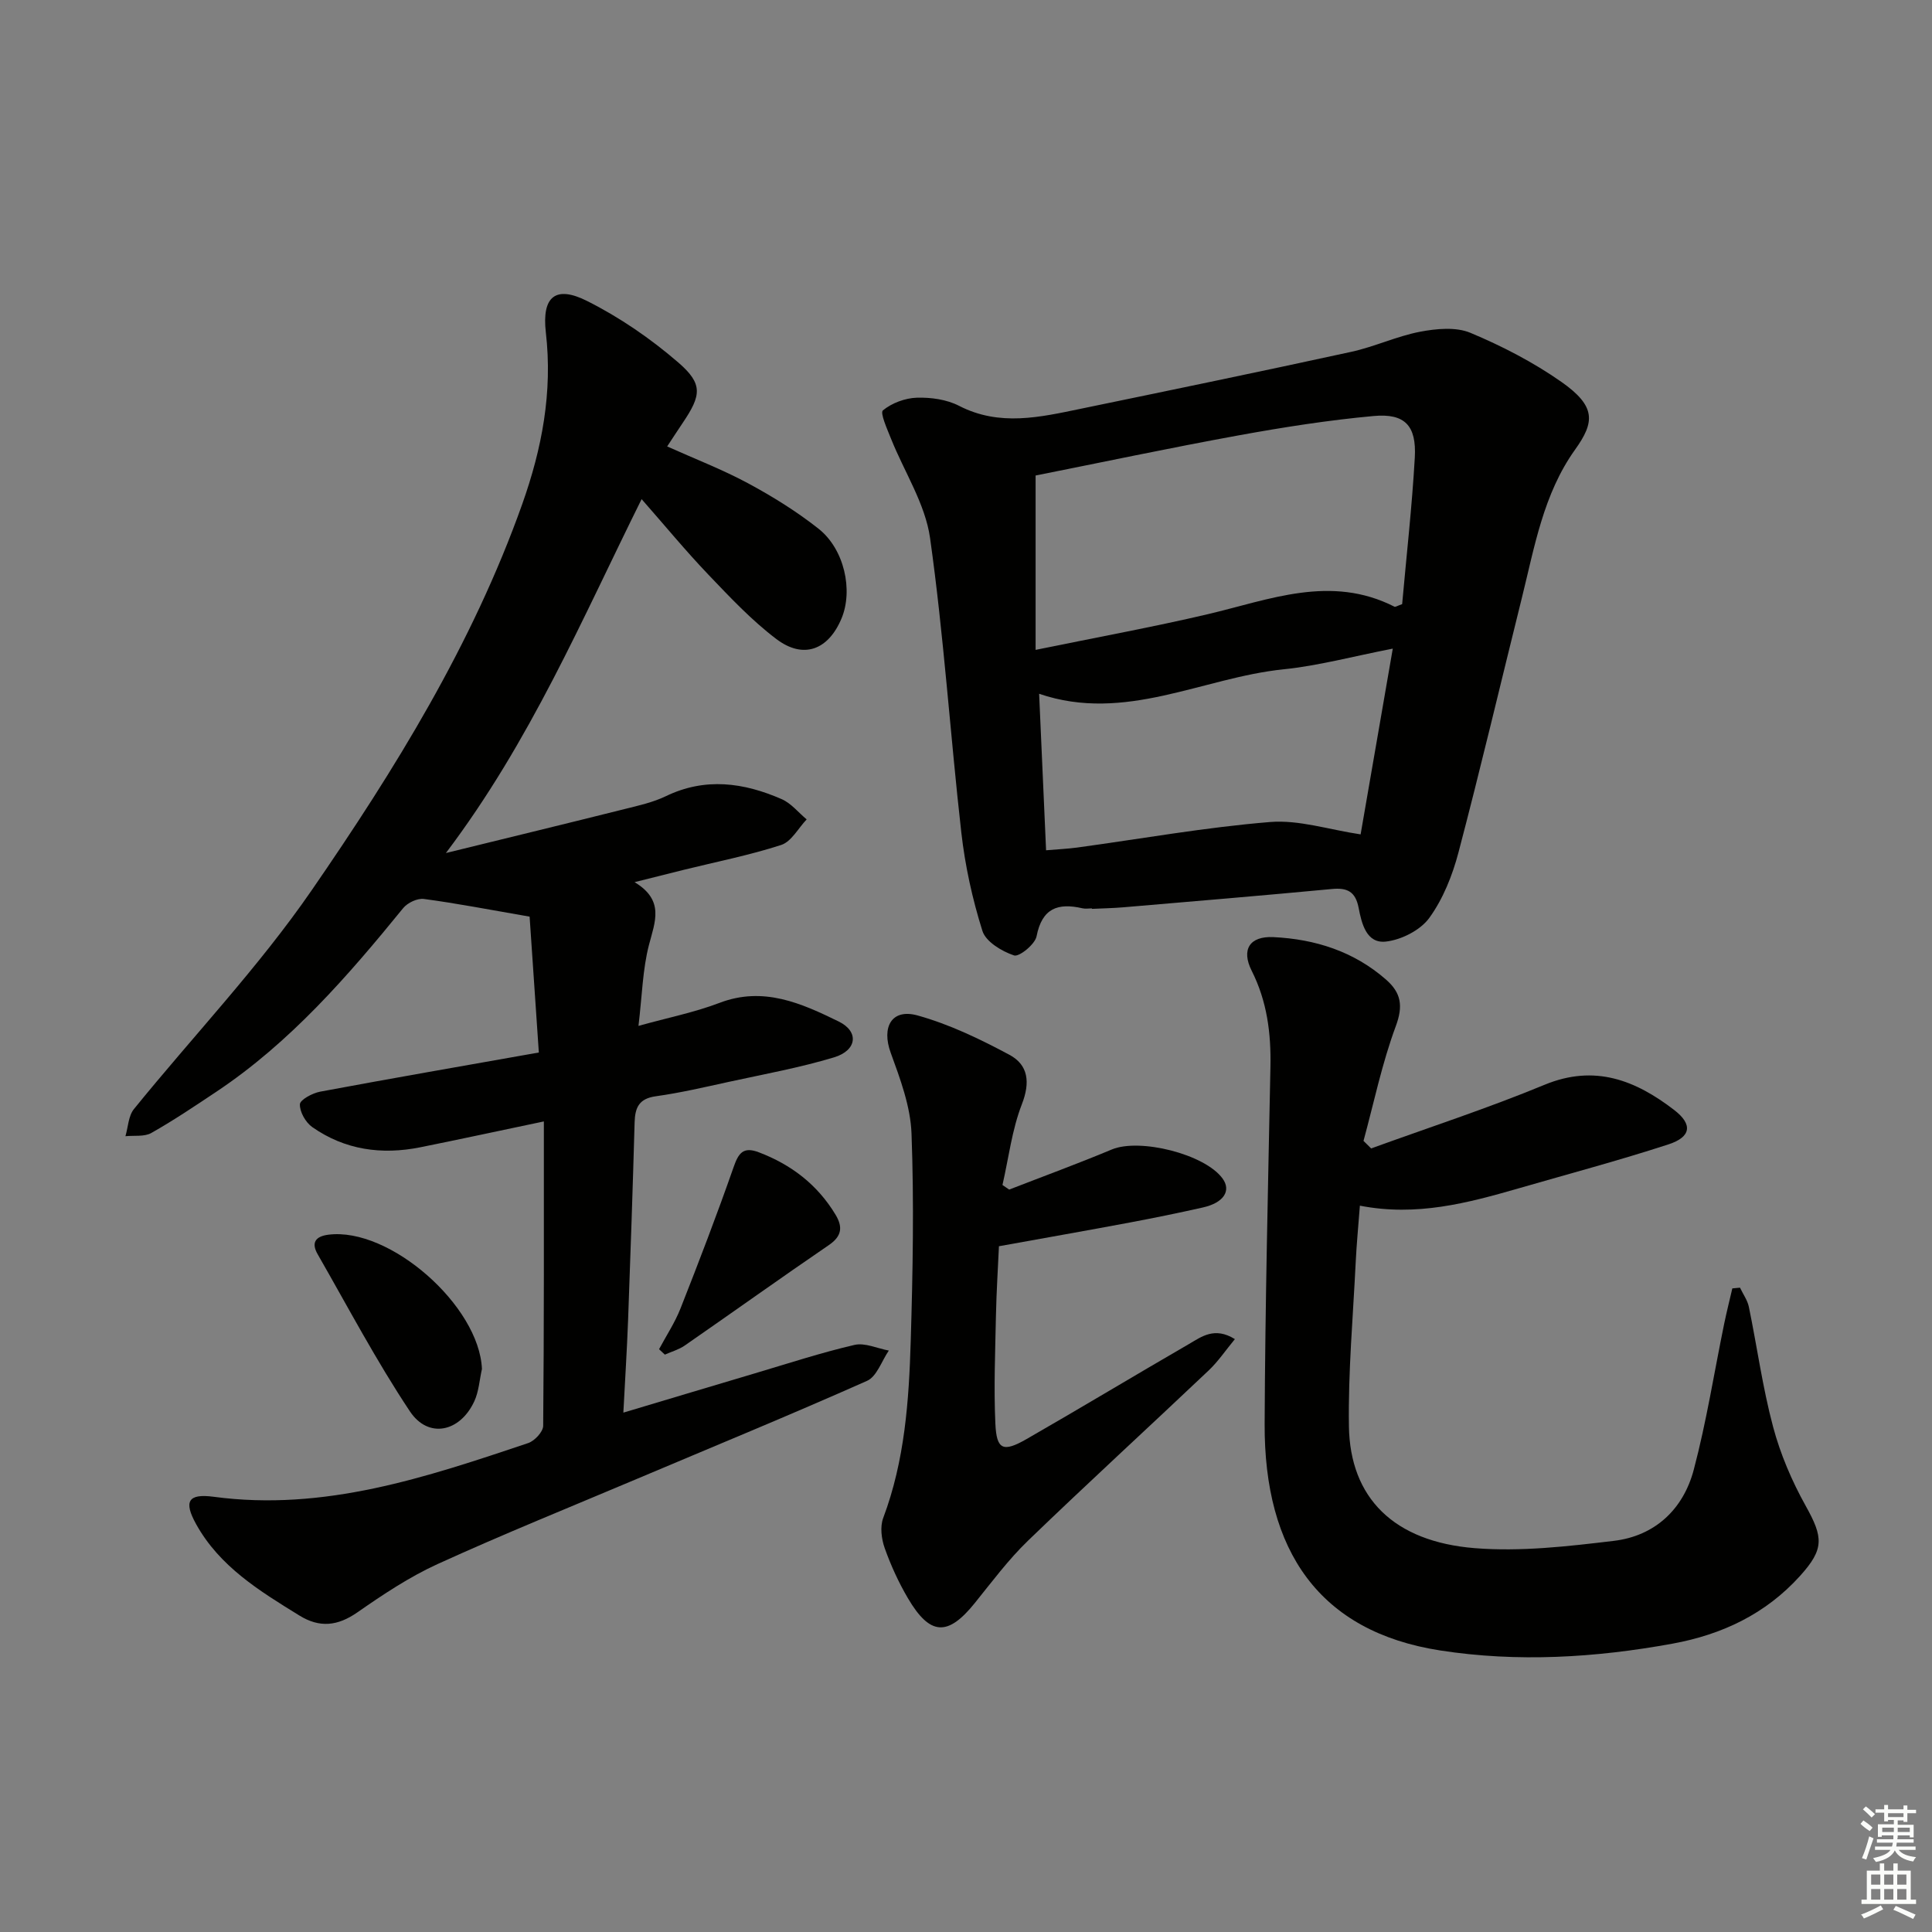
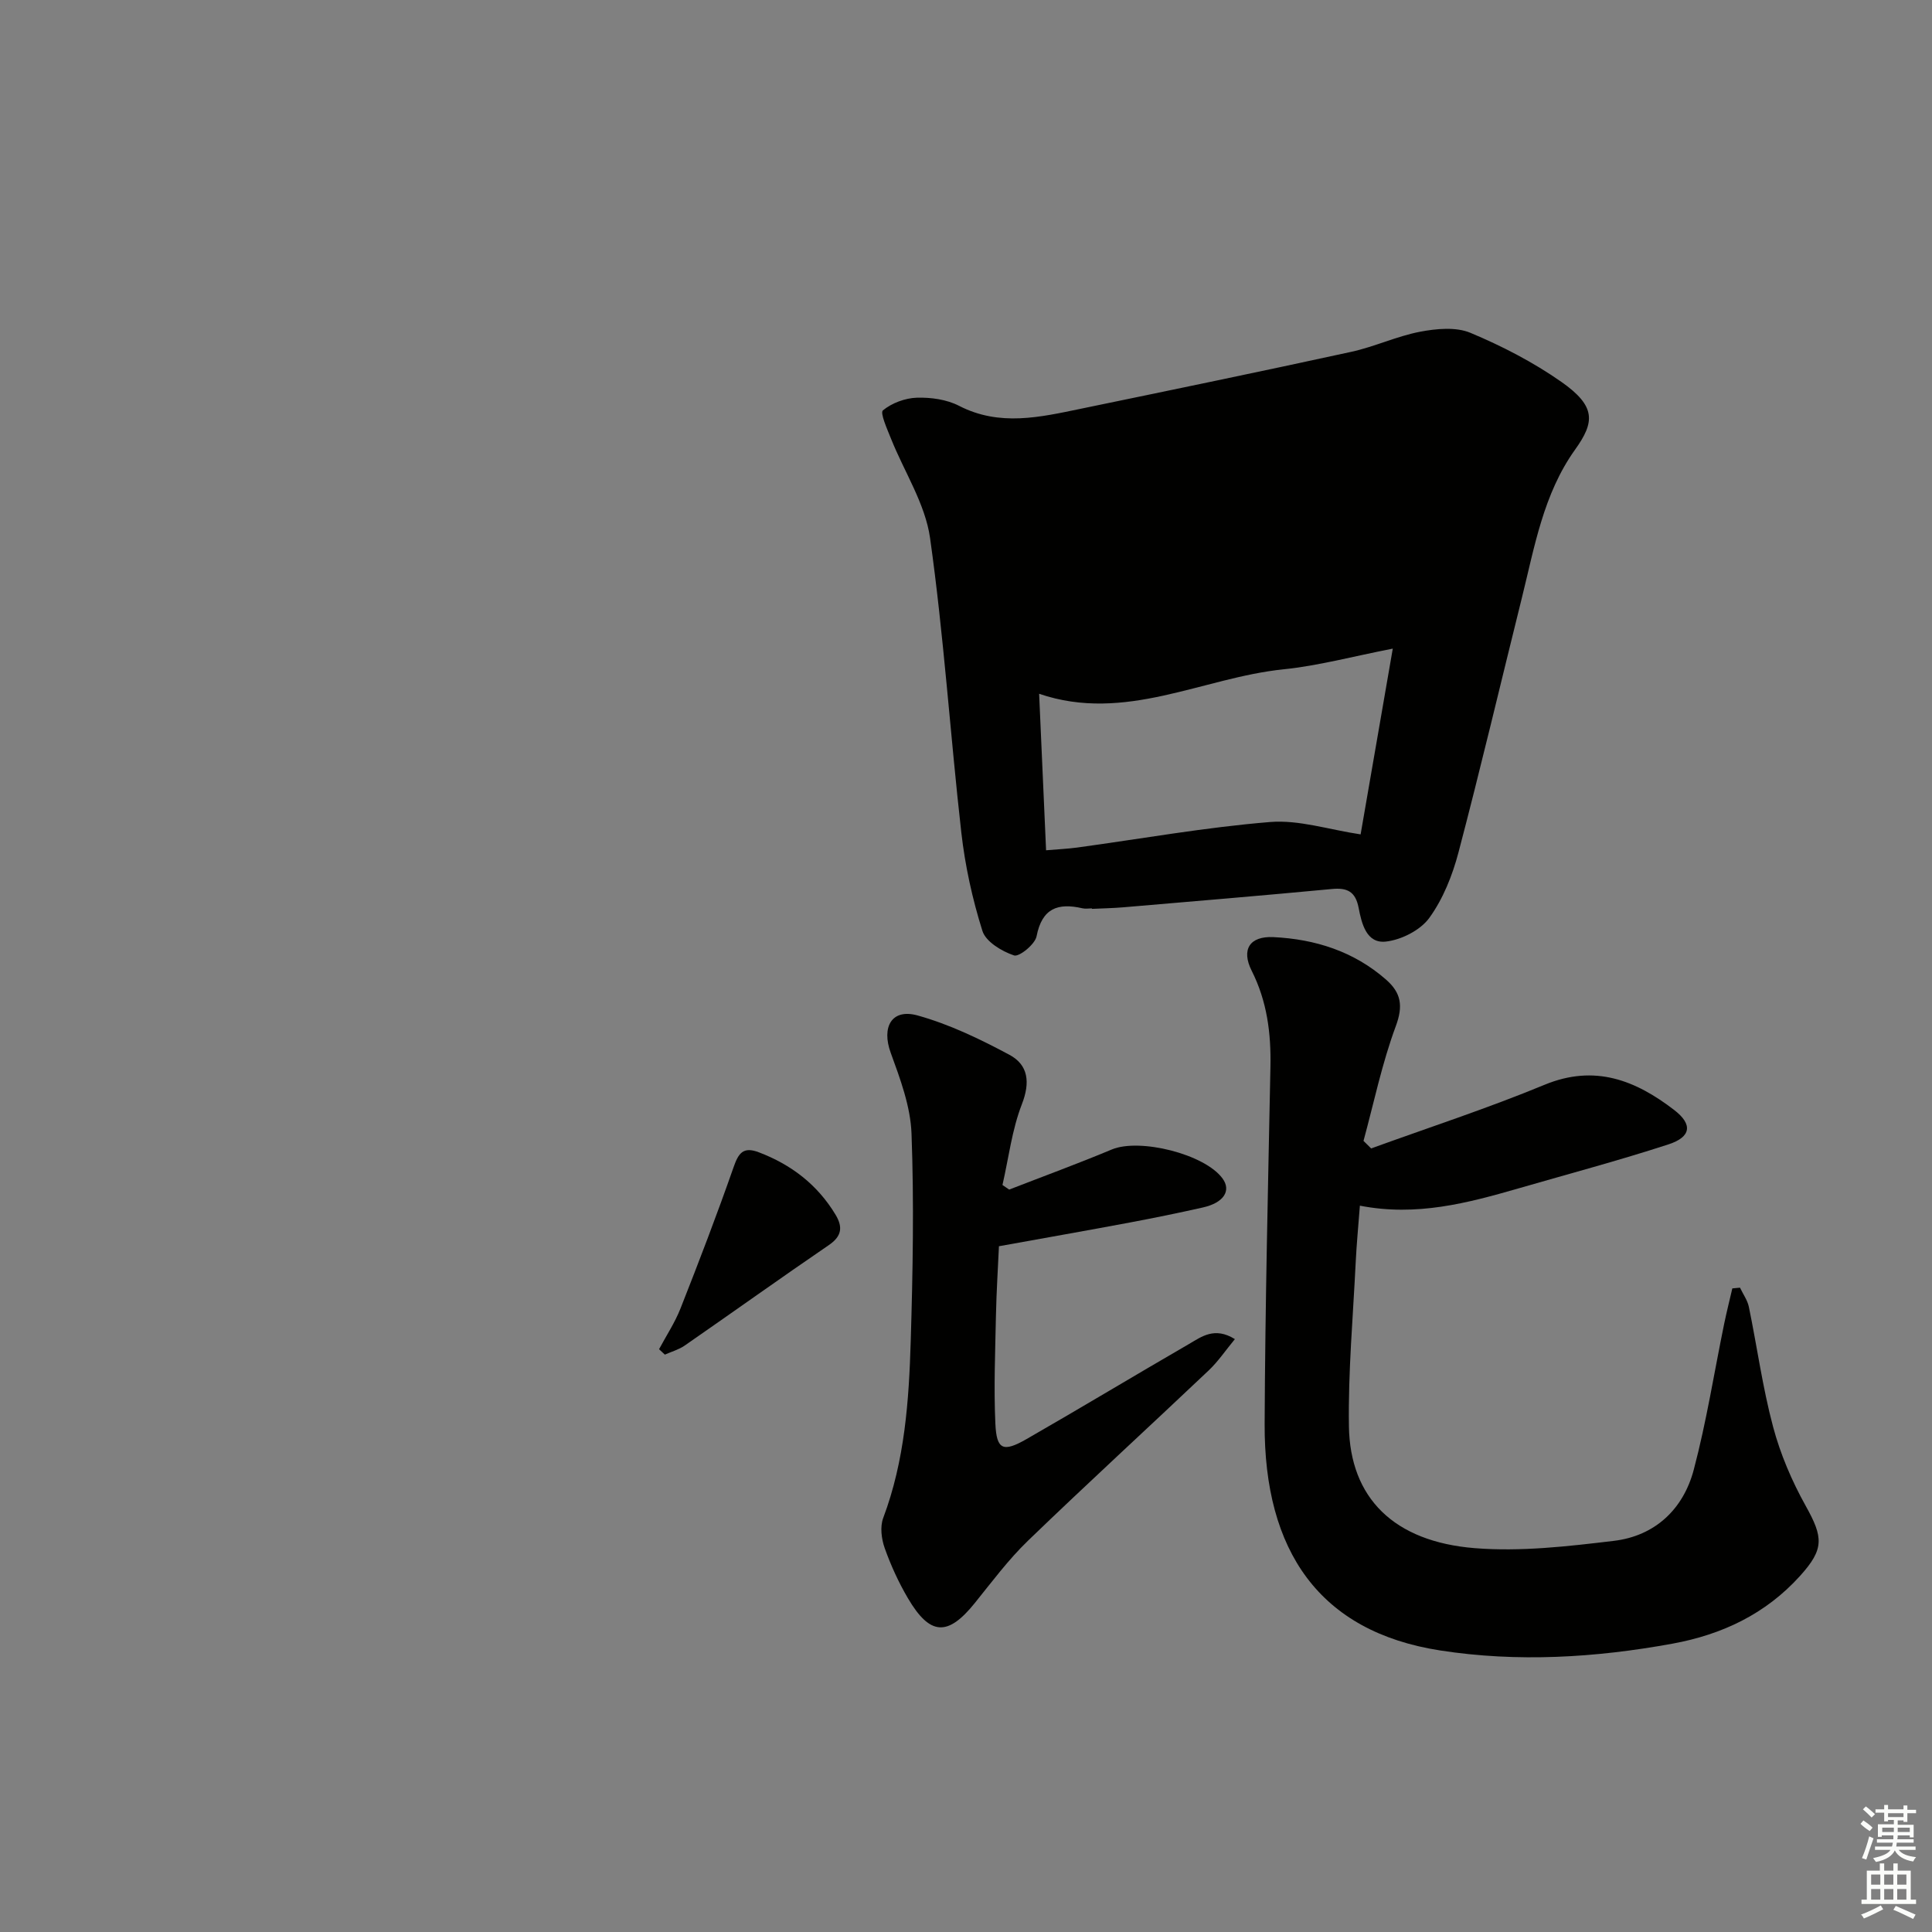
<svg xmlns="http://www.w3.org/2000/svg" enable-background="new 0 0 400 400" viewBox="0 0 400 400">
  <rect x="0" y="0" width="400" height="400" fill="#808080" stroke="none" />
  <g fill="#010100">
-     <path d="m129.06 292.47c9.57-2.86 18.42-5.52 27.28-8.15 6.84-2.03 13.63-4.26 20.57-5.87 2.16-.5 4.73.73 7.11 1.17-1.48 2.15-2.48 5.37-4.51 6.27-15.78 7.02-31.76 13.58-47.67 20.31-13.77 5.82-27.64 11.42-41.24 17.62-5.85 2.67-11.32 6.32-16.62 10.01-4.09 2.84-7.81 3.23-11.99.65-8.24-5.08-16.53-10.14-21.4-18.95-2.58-4.66-1.67-6.35 3.64-5.64 22.91 3.08 44.01-4.03 65.13-11.12 1.33-.45 3.08-2.33 3.1-3.56.19-20.77.14-41.55.14-63.03-9.4 1.97-17.47 3.72-25.57 5.35-8 1.61-15.62.56-22.38-4.18-1.37-.96-2.61-3.14-2.56-4.72.03-.93 2.59-2.31 4.18-2.61 14.82-2.77 29.67-5.34 45.29-8.11-.7-10.32-1.37-20.09-1.91-28.13-8.54-1.48-15.19-2.77-21.89-3.66-1.35-.18-3.39.79-4.29 1.9-11.49 14.11-23.37 27.8-38.67 38.01-4.43 2.95-8.85 5.93-13.47 8.54-1.45.82-3.55.48-5.36.67.56-1.9.61-4.2 1.76-5.62 12.25-15.11 25.78-29.31 36.78-45.27 17.26-25.04 33.3-50.98 43.6-79.94 4.1-11.54 6.33-23.21 4.9-35.59-.86-7.48 2.05-9.78 8.57-6.49 6.73 3.38 13.13 7.78 18.84 12.71 5.17 4.46 4.78 6.8.94 12.5-1.02 1.51-2.01 3.04-3.23 4.89 5.71 2.57 11.39 4.75 16.71 7.61 5.09 2.74 10.09 5.84 14.62 9.42 5.37 4.24 7.2 12.76 4.77 18.58-2.73 6.53-7.89 8.51-13.5 4.26-5.13-3.88-9.62-8.67-14.09-13.35-4.68-4.9-9-10.15-13.8-15.61-12.39 24.94-23 50.08-40.52 73.27 13.32-3.27 25.16-6.14 36.98-9.1 2.89-.72 5.88-1.38 8.54-2.66 8.17-3.95 16.15-2.83 24.01.61 1.96.86 3.45 2.76 5.16 4.19-1.74 1.82-3.16 4.6-5.27 5.29-6.6 2.14-13.47 3.49-20.22 5.16-3 .74-6 1.5-10.14 2.54 6.25 3.77 4.23 8.19 2.98 13-1.31 5.05-1.41 10.41-2.17 16.76 6.17-1.72 11.65-2.81 16.79-4.77 9.08-3.47 16.97.1 24.66 3.86 4.28 2.09 3.78 5.99-.95 7.42-7.12 2.15-14.48 3.48-21.76 5.07-5.03 1.1-10.06 2.28-15.15 2.99-3.48.48-4.3 2.33-4.39 5.4-.38 13.64-.85 27.28-1.35 40.92-.23 6.12-.62 12.23-.98 19.18z" />
-     <path d="m226.08 188.07c-.67 0-1.36.13-1.99-.02-5.07-1.17-8.35-.01-9.48 5.8-.32 1.66-3.61 4.32-4.67 3.96-2.53-.85-5.83-2.83-6.54-5.07-2.08-6.6-3.59-13.49-4.37-20.38-2.3-20.31-3.62-40.74-6.47-60.96-1-7.11-5.36-13.73-8.1-20.61-.78-1.96-2.29-5.31-1.66-5.83 1.85-1.52 4.59-2.54 7.01-2.62 2.91-.09 6.18.36 8.73 1.67 8.41 4.34 16.8 2.36 25.22.62 18.67-3.86 37.35-7.72 55.97-11.78 4.84-1.05 9.44-3.24 14.29-4.17 3.38-.64 7.41-1.03 10.42.23 6.55 2.74 13.01 6.08 18.82 10.15 7.24 5.08 6.92 8.34 2.83 14.05-6.55 9.16-8.38 20.12-11.02 30.74-4.37 17.56-8.51 35.18-13.12 52.68-1.25 4.73-3.18 9.58-6.02 13.5-1.84 2.55-5.76 4.54-8.97 4.91-4.06.48-5.05-3.75-5.67-6.98-.65-3.37-2.35-4.21-5.54-3.9-14.39 1.36-28.8 2.56-43.21 3.79-2.15.18-4.32.22-6.48.32.02-.03.02-.06.02-.1zm-11.67-53.52c12.98-2.66 24.37-4.74 35.62-7.38 12.84-3.02 25.48-8.27 38.68-1.56.19.1.56-.17 1.59-.53.88-9.91 2.04-20.12 2.62-30.35.37-6.61-2.05-9.19-8.52-8.6-9.39.86-18.74 2.33-28.02 4.02-14.31 2.61-28.54 5.63-41.97 8.3zm2.17 41.49c2.46-.21 4.44-.3 6.4-.56 13.32-1.82 26.6-4.2 39.97-5.29 5.99-.49 12.18 1.58 18.75 2.56 2.1-12.13 4.33-25.03 6.66-38.46-8.27 1.61-15.37 3.54-22.59 4.28-16.81 1.72-32.83 11.15-50.63 5.07.48 10.74.94 21.19 1.44 32.4z" />
+     <path d="m226.08 188.07c-.67 0-1.36.13-1.99-.02-5.07-1.17-8.35-.01-9.48 5.8-.32 1.66-3.61 4.32-4.67 3.96-2.53-.85-5.83-2.83-6.54-5.07-2.08-6.6-3.59-13.49-4.37-20.38-2.3-20.31-3.62-40.74-6.47-60.96-1-7.11-5.36-13.73-8.1-20.61-.78-1.96-2.29-5.31-1.66-5.83 1.85-1.52 4.59-2.54 7.01-2.62 2.91-.09 6.18.36 8.73 1.67 8.41 4.34 16.8 2.36 25.22.62 18.67-3.86 37.35-7.72 55.97-11.78 4.84-1.05 9.44-3.24 14.29-4.17 3.38-.64 7.41-1.03 10.42.23 6.55 2.74 13.01 6.08 18.82 10.15 7.24 5.08 6.92 8.34 2.83 14.05-6.55 9.16-8.38 20.12-11.02 30.74-4.37 17.56-8.51 35.18-13.12 52.68-1.25 4.73-3.18 9.58-6.02 13.5-1.84 2.55-5.76 4.54-8.97 4.91-4.06.48-5.05-3.75-5.67-6.98-.65-3.37-2.35-4.21-5.54-3.9-14.39 1.36-28.8 2.56-43.21 3.79-2.15.18-4.32.22-6.48.32.02-.03.02-.06.02-.1zm-11.67-53.52zm2.17 41.49c2.46-.21 4.44-.3 6.4-.56 13.32-1.82 26.6-4.2 39.97-5.29 5.99-.49 12.18 1.58 18.75 2.56 2.1-12.13 4.33-25.03 6.66-38.46-8.27 1.61-15.37 3.54-22.59 4.28-16.81 1.72-32.83 11.15-50.63 5.07.48 10.74.94 21.19 1.44 32.4z" />
    <path d="m283.88 237.77c11.99-4.35 24.14-8.31 35.91-13.18 10.41-4.3 18.86-.91 26.83 5.22 3.9 3 3.5 5.59-1.18 7.12-10.24 3.33-20.66 6.11-31.01 9.1-10.57 3.05-21.18 5.88-32.88 3.59-.33 4.31-.69 8.04-.87 11.78-.55 11.29-1.57 22.6-1.4 33.89.22 14.83 9.3 23.9 26.07 25.24 9.5.76 19.24-.37 28.77-1.51 8.53-1.02 14.38-6.54 16.55-14.71 2.63-9.92 4.22-20.11 6.29-30.18.51-2.47 1.13-4.92 1.7-7.38l1.59-.15c.62 1.32 1.54 2.58 1.83 3.96 1.71 8.28 2.84 16.7 5.02 24.85 1.51 5.67 3.9 11.25 6.76 16.38 3.64 6.53 3.86 8.92-1.22 14.53-7.09 7.83-16.08 12.1-26.36 13.98-15.97 2.92-32.1 3.89-48.1 1.41-25.03-3.88-36.47-20.61-36.35-46.94.11-24.64.71-49.28 1.2-73.91.14-6.93-.69-13.53-3.87-19.85-2.23-4.42-.43-7.23 4.49-6.99 8.65.42 16.65 2.95 23.33 8.81 3.12 2.74 3.56 5.44 2 9.64-2.85 7.68-4.52 15.8-6.68 23.74.52.52 1.05 1.04 1.58 1.56z" />
    <path d="m208.94 246.29c7.08-2.75 14.23-5.37 21.24-8.3 5.77-2.41 19.26.95 22.94 6.01 1.84 2.53.24 5.02-4.06 5.99-5.01 1.13-10.05 2.16-15.1 3.11-8.78 1.65-17.58 3.19-27.14 4.92-.2 4.5-.52 9.43-.62 14.36-.15 7.46-.46 14.93-.12 22.37.25 5.43 1.59 5.99 6.5 3.17 11.25-6.46 22.36-13.16 33.59-19.66 2.59-1.5 5.28-3.63 9.5-1.01-1.95 2.36-3.47 4.63-5.41 6.47-12.44 11.79-25.09 23.36-37.42 35.26-4.05 3.91-7.46 8.5-11.01 12.9-5.59 6.95-9.28 6.81-13.87-1.01-1.92-3.27-3.53-6.79-4.8-10.37-.67-1.9-.98-4.41-.3-6.22 4.47-11.88 5.33-24.3 5.7-36.74.43-14.27.69-28.58.16-42.84-.21-5.64-2.34-11.33-4.31-16.74-1.93-5.29.17-9.22 5.57-7.72 6.59 1.83 12.93 4.89 19 8.14 3.93 2.1 4.35 5.71 2.58 10.26-2.05 5.29-2.73 11.11-4.01 16.7.46.33.93.64 1.39.95z" />
-     <path d="m99.78 283.44c-.51 2.24-.64 4.66-1.59 6.7-2.96 6.38-9.52 7.78-13.32 2.07-6.96-10.45-12.84-21.62-19.1-32.53-1.37-2.38-.48-3.71 2.23-4.05 12.71-1.6 31.24 14.74 31.78 27.81z" />
    <path d="m136.45 279.34c1.5-2.81 3.29-5.51 4.45-8.46 3.81-9.66 7.53-19.36 10.96-29.17 1.02-2.93 1.97-4.38 5.22-3.15 6.75 2.56 12.16 6.71 15.91 12.93 1.51 2.51 1.34 4.43-1.37 6.28-10.02 6.84-19.89 13.91-29.87 20.82-1.22.84-2.73 1.26-4.1 1.87-.41-.37-.8-.75-1.2-1.12z" />
  </g>
  <path d="m385.2 377.6.6-.7c.6.4 1.3.9 1.9 1.5l-.6.7c-.8-.5-1.4-1-1.9-1.5zm.3 7.1c.6-1.4 1.1-2.9 1.5-4.5.3.1.6.3.9.4-.5 1.4-1 2.9-1.5 4.4zm.2-10.1.6-.6c.7.5 1.3 1.1 1.9 1.6l-.7.7c-.6-.6-1.2-1.2-1.8-1.7zm8.4-.8h.8v.9h1.8v.7h-1.8v1.8h-.8v-.3h-1.2v.9h3.3v2.6h-.8v-.4h-2.5c0 .3 0 .6-.1.8h3.4v.7h-3.5c0 .3-.1.6-.1.8h4v.7h-3.5c.7.9 1.9 1.3 3.6 1.5-.2.2-.4.5-.6.9-1.9-.3-3.2-1.1-3.8-2.3-.5 1.1-1.8 2-3.9 2.4-.2-.3-.4-.5-.6-.8 1.9-.4 3.1-.9 3.6-1.7h-3.2v-.7h3.5c.1-.2.1-.5.2-.8h-3.3v-.7h3.4c0-.2 0-.5 0-.8h-2.4v.3h-.8v-2.6h3.3v-.9h-1.2v.3h-.8v-1.8h-1.8v-.7h1.8v-.9h.8v.9h3.2zm-4.4 5.5h2.4c0-.3 0-.6 0-.9h-2.4zm1.2-3.1h3.2v-.8h-3.2zm4.4 2.2h-2.4v.9h2.5v-.9z" fill="#fbfcfa" />
  <path d="m389.2 385.8h.9v1.5h1.9v-1.5h.9v1.5h2.7v6h1.1v.9h-11.3v-.9h1.1v-6h2.7zm.2 8.7.5.8c-1.2.6-2.5 1.3-4 1.9-.2-.3-.3-.6-.6-.8 1.6-.6 3-1.3 4.1-1.9zm-2-4.3h1.9v-2.1h-1.9zm0 3.1h1.9v-2.2h-1.9zm2.7-3.1h1.9v-2.1h-1.9zm0 3.1h1.9v-2.2h-1.9zm2.4 1.3c1.4.6 2.7 1.2 4.1 1.8l-.5.9c-1.5-.7-2.8-1.4-4.1-1.9zm2.2-6.5h-1.9v2.1h1.9zm-1.9 5.2h1.9v-2.2h-1.9z" fill="#fbfcfa" />
</svg>